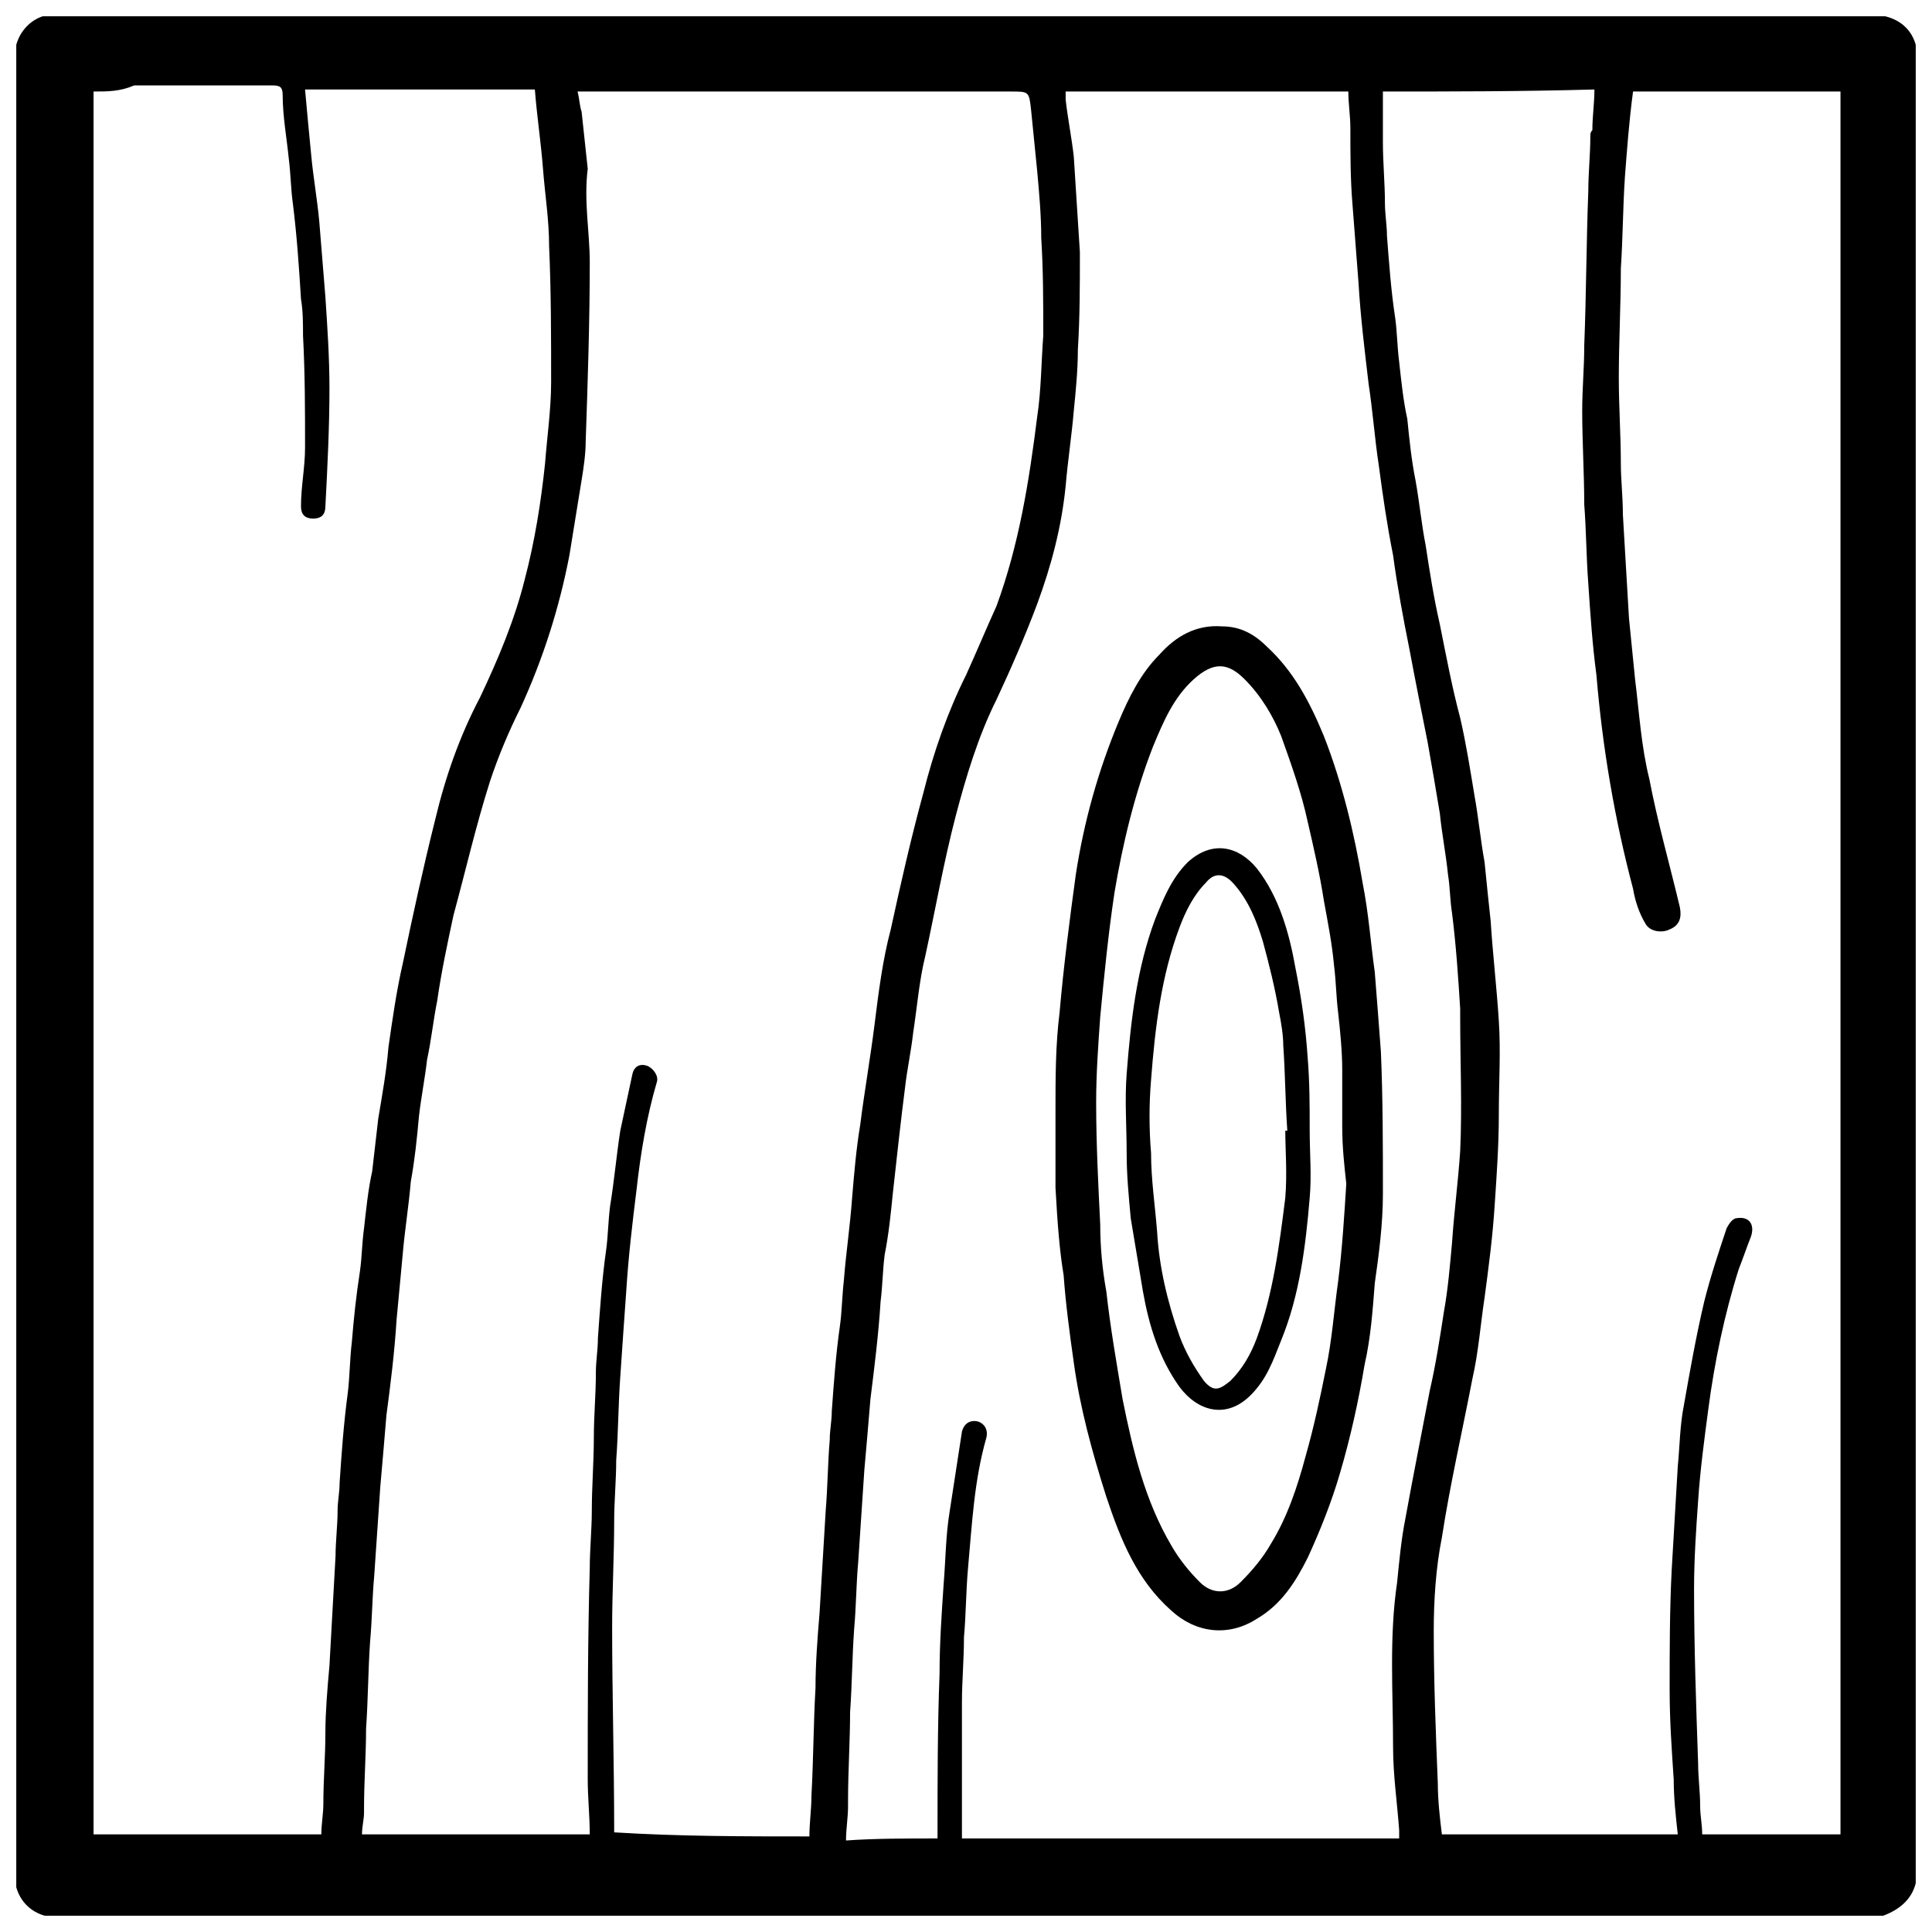
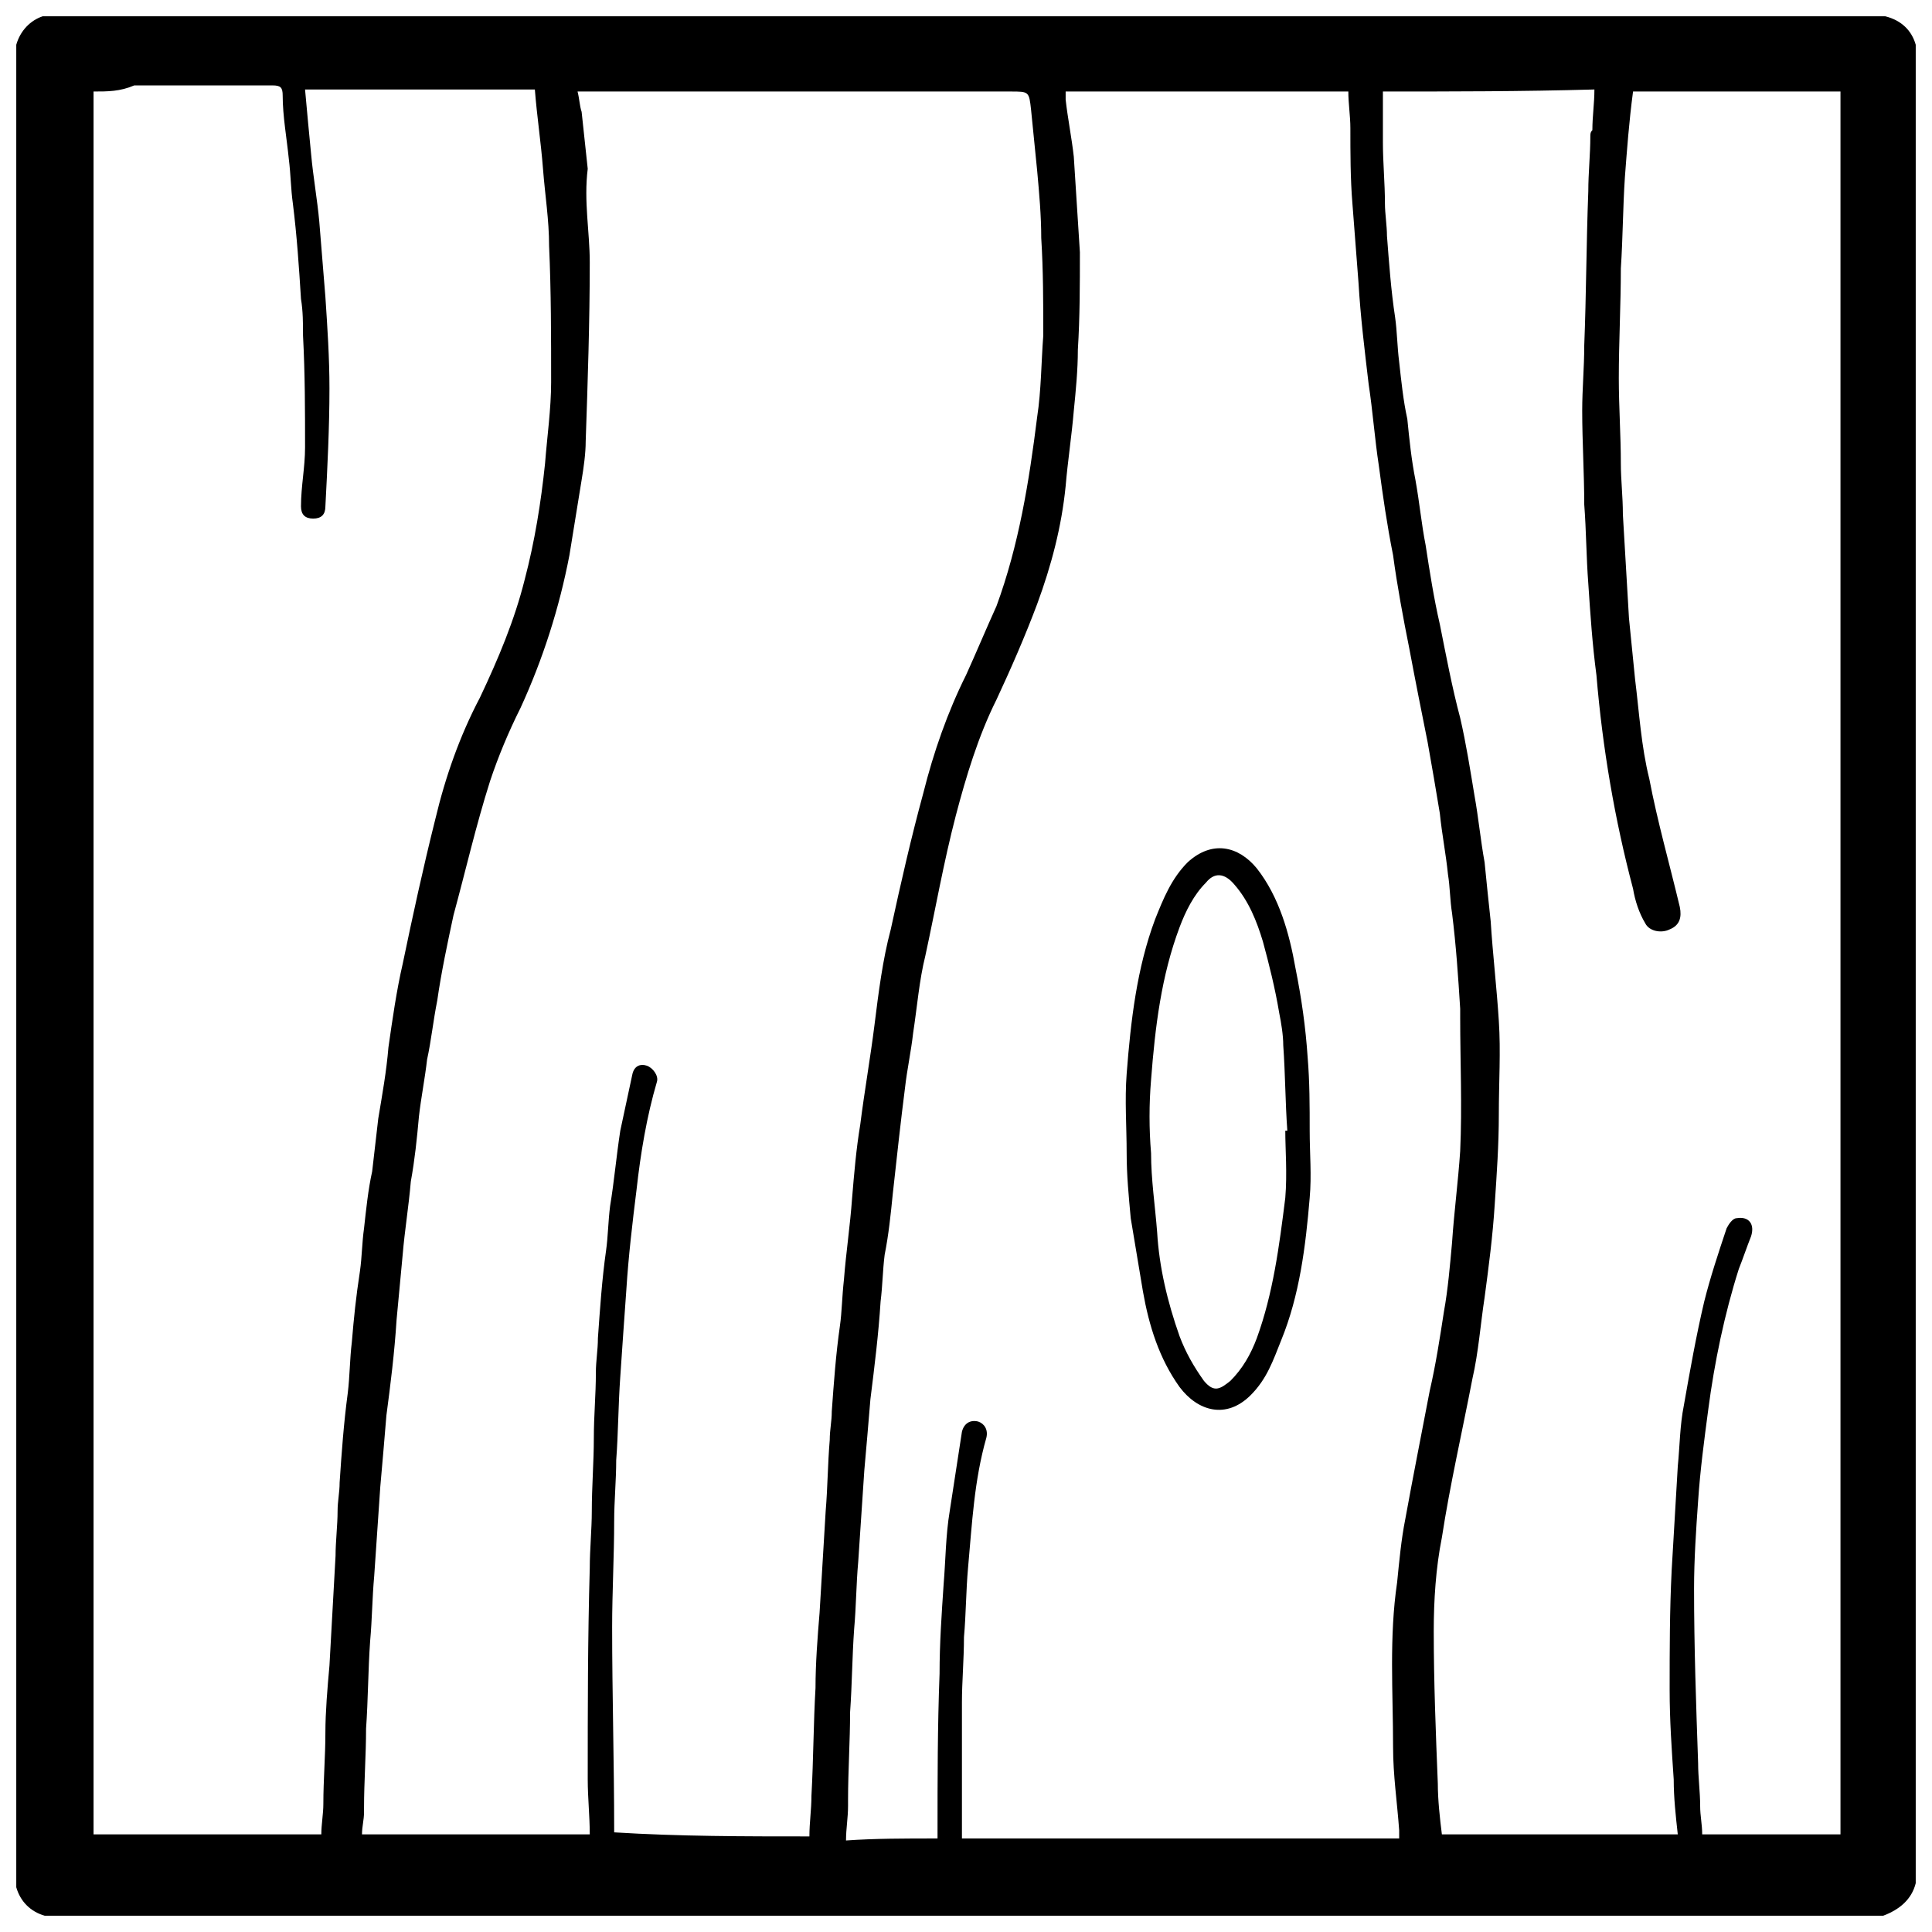
<svg xmlns="http://www.w3.org/2000/svg" version="1.1" x="0px" y="0px" viewBox="0 0 95 95" enable-background="new 0 0 95 95" xml:space="preserve">
  <g>
-     <path d="M92.7,0.8H2.1C1.5,1,1,1.5,0.8,2.2v90.6C1,93.5,1.5,94,2.2,94.2h90.4c0.8-0.3,1.4-0.8,1.6-1.6V2.2C94,1.5,93.5,1,92.7,0.8z    M17.3,66c-0.1,0.8-0.1,1.7-0.2,2.5c-0.2,1.5-0.3,2.9-0.4,4.4c0,0.5-0.1,0.9-0.1,1.4c0,0.7-0.1,1.5-0.1,2.2   c-0.1,1.8-0.2,3.6-0.3,5.4C16.1,83,16,84.2,16,85.2c0,1.2-0.1,2.3-0.1,3.5c0,0.5-0.1,1-0.1,1.5H4.6V4.5c0.7,0,1.3,0,2-0.3h6.8   c0.4,0,0.5,0.1,0.5,0.5c0,1,0.2,2.1,0.3,3.1c0.1,0.8,0.1,1.5,0.2,2.2c0.2,1.6,0.3,3.1,0.4,4.7c0.1,0.6,0.1,1.2,0.1,1.8   C15,18.4,15,20.2,15,22c0,1-0.2,1.9-0.2,2.9c0,0.4,0.2,0.6,0.6,0.6c0.4,0,0.6-0.2,0.6-0.6c0.1-1.9,0.2-3.9,0.2-5.8   c0-1.5-0.1-3-0.2-4.5c-0.1-1.2-0.2-2.5-0.3-3.7c-0.1-1.1-0.3-2.2-0.4-3.3c-0.1-1-0.2-2.1-0.3-3.2h11.3c0.1,1.3,0.3,2.6,0.4,3.9   s0.3,2.5,0.3,3.8c0.1,2.2,0.1,4.5,0.1,6.7c0,1.3-0.2,2.7-0.3,4c-0.2,1.9-0.5,3.8-1,5.7c-0.5,2-1.3,3.9-2.2,5.8   c-1,1.9-1.7,3.9-2.2,6c-0.6,2.4-1.1,4.7-1.6,7.1c-0.3,1.3-0.5,2.7-0.7,4.1c-0.1,1.2-0.3,2.3-0.5,3.5c-0.1,0.9-0.2,1.7-0.3,2.6   c-0.2,0.9-0.3,1.9-0.4,2.8c-0.1,0.7-0.1,1.4-0.2,2.1C17.5,63.8,17.4,64.8,17.3,66z M41.3,65.2c-0.2,1.4-0.3,2.8-0.4,4.2   c0,0.5-0.1,0.9-0.1,1.4c-0.1,1.2-0.1,2.3-0.2,3.5c-0.1,1.7-0.2,3.3-0.3,5c-0.1,1.2-0.2,2.5-0.2,3.7c-0.1,1.7-0.1,3.5-0.2,5.3   c0,0.7-0.1,1.3-0.1,2c-3.2,0-6.4,0-9.6-0.2V90c0-3.3-0.1-6.7-0.1-10c0-1.7,0.1-3.5,0.1-5.2c0-1,0.1-2,0.1-3   c0.1-1.3,0.1-2.7,0.2-4.1c0.1-1.5,0.2-2.9,0.3-4.3c0.1-1.6,0.3-3.3,0.5-4.9c0.2-1.8,0.5-3.6,1-5.3c0.1-0.3-0.2-0.7-0.5-0.8   c-0.3-0.1-0.6,0-0.7,0.4c-0.2,0.9-0.4,1.9-0.6,2.8c-0.2,1.3-0.3,2.5-0.5,3.7c-0.1,0.8-0.1,1.5-0.2,2.2c-0.2,1.4-0.3,2.9-0.4,4.3   c0,0.6-0.1,1.1-0.1,1.7c0,1.1-0.1,2.1-0.1,3.2c0,1.2-0.1,2.4-0.1,3.6c0,0.9-0.1,1.9-0.1,2.8c-0.1,3.5-0.1,6.9-0.1,10.4   c0,0.9,0.1,1.8,0.1,2.7H17.8c0-0.4,0.1-0.7,0.1-1.1c0-0.1,0-0.1,0-0.2c0-1.3,0.1-2.6,0.1-3.9c0.1-1.4,0.1-2.9,0.2-4.3   c0.1-1.1,0.1-2.1,0.2-3.2c0.1-1.5,0.2-2.9,0.3-4.4c0.1-1.1,0.2-2.3,0.3-3.5c0.2-1.5,0.4-3.1,0.5-4.7c0.1-1.1,0.2-2.1,0.3-3.2   c0.1-1.2,0.3-2.4,0.4-3.6c0.2-1.1,0.3-2.1,0.4-3.2c0.1-0.9,0.3-1.9,0.4-2.8c0.2-0.9,0.3-1.9,0.5-2.9c0.2-1.4,0.5-2.8,0.8-4.2   c0.6-2.2,1.1-4.4,1.8-6.6c0.4-1.2,0.9-2.4,1.5-3.6c1.1-2.4,1.9-4.9,2.4-7.5c0.2-1.2,0.4-2.5,0.6-3.7c0.1-0.6,0.2-1.3,0.2-1.9   c0.1-2.9,0.2-5.9,0.2-8.8c0-1.5-0.3-3-0.1-4.6c-0.1-0.9-0.2-1.9-0.3-2.8c-0.1-0.3-0.1-0.6-0.2-1h21.3c0.9,0,0.9,0,1,0.9   c0.1,1,0.2,2,0.3,3c0.1,1.1,0.2,2.2,0.2,3.3c0.1,1.6,0.1,3.2,0.1,4.8c-0.1,1.3-0.1,2.7-0.3,4c-0.4,3.2-0.9,6.3-2,9.3   c-0.5,1.1-1,2.3-1.5,3.4C46.6,35,45.9,37,45.4,39c-0.6,2.2-1.1,4.4-1.6,6.7c-0.4,1.5-0.6,3.1-0.8,4.7s-0.5,3.3-0.7,4.9   c-0.2,1.2-0.3,2.4-0.4,3.6c-0.1,1.4-0.3,2.7-0.4,4C41.4,63.8,41.4,64.5,41.3,65.2z M69.1,74.7c-0.2,1-0.3,2.1-0.4,3.1   c-0.4,2.7-0.2,5.4-0.2,8.1c0,1.4,0.2,2.7,0.3,4.1v0.4H47.3v-6.7c0-1,0.1-2.1,0.1-3.2c0.1-1.1,0.1-2.3,0.2-3.4   c0.2-2.2,0.3-4.3,0.9-6.4c0.1-0.4-0.1-0.7-0.4-0.8c-0.4-0.1-0.7,0.1-0.8,0.5c-0.2,1.3-0.4,2.6-0.6,3.9c-0.2,1.2-0.2,2.4-0.3,3.6   c-0.1,1.5-0.2,2.9-0.2,4.4c-0.1,2.6-0.1,5.2-0.1,7.8v0.3c-1.6,0-3.1,0-4.5,0.1c0-0.6,0.1-1.1,0.1-1.7v-0.3c0-1.4,0.1-2.9,0.1-4.3   c0.1-1.4,0.1-2.7,0.2-4.1c0.1-1.1,0.1-2.2,0.2-3.3c0.1-1.5,0.2-3,0.3-4.5c0.1-1.1,0.2-2.3,0.3-3.5c0.2-1.6,0.4-3.2,0.5-4.8   c0.1-0.8,0.1-1.5,0.2-2.3c0.2-1,0.3-2,0.4-3c0.1-0.9,0.2-1.8,0.3-2.7s0.2-1.7,0.3-2.5c0.1-0.9,0.3-1.8,0.4-2.7   c0.2-1.3,0.3-2.6,0.6-3.8c0.5-2.3,0.9-4.6,1.5-6.9c0.5-1.9,1.1-3.9,2-5.7c0.7-1.5,1.4-3.1,2-4.7c0.7-1.9,1.2-3.8,1.4-5.8   c0.1-1.2,0.3-2.5,0.4-3.7c0.1-1,0.2-2,0.2-3c0.1-1.6,0.1-3.2,0.1-4.8c-0.1-1.6-0.2-3.1-0.3-4.7c-0.1-0.9-0.3-1.9-0.4-2.8V4.5h13.9   c0,0.6,0.1,1.2,0.1,1.8c0,1.2,0,2.5,0.1,3.7c0.1,1.3,0.2,2.6,0.3,3.9c0.1,1.7,0.3,3.3,0.5,5c0.2,1.3,0.3,2.7,0.5,4   c0.2,1.5,0.4,2.9,0.7,4.4c0.2,1.5,0.5,3.1,0.8,4.6c0.3,1.6,0.6,3.1,0.9,4.6c0.2,1.1,0.4,2.3,0.6,3.5c0.1,1,0.3,2,0.4,3   c0.1,0.6,0.1,1.3,0.2,1.9c0.2,1.6,0.3,3.1,0.4,4.7V50c0,2.2,0.1,4.4,0,6.6c-0.1,1.5-0.3,3-0.4,4.5c-0.1,1.1-0.2,2.3-0.4,3.4   c-0.2,1.3-0.4,2.6-0.7,3.9C69.9,70.5,69.5,72.5,69.1,74.7z M90.5,90.2h-6.8c0-0.5-0.1-0.9-0.1-1.4c0-0.7-0.1-1.4-0.1-2.1   c-0.1-2.9-0.2-5.7-0.2-8.6c0-1.4,0.1-2.9,0.2-4.3c0.1-1.5,0.3-3,0.5-4.5c0.3-2.3,0.8-4.7,1.5-6.9c0.2-0.5,0.4-1.1,0.6-1.6   c0.2-0.6-0.1-1-0.7-0.9c-0.2,0-0.4,0.3-0.5,0.5c-0.4,1.2-0.8,2.4-1.1,3.6c-0.4,1.7-0.7,3.4-1,5.1c-0.2,1-0.2,2-0.3,3   c-0.1,1.7-0.2,3.4-0.3,5.1c-0.1,2-0.1,3.9-0.1,5.9c0,1.5,0.1,2.9,0.2,4.4c0,0.9,0.1,1.8,0.2,2.7H70.9c-0.1-0.8-0.2-1.7-0.2-2.5   c-0.1-2.5-0.2-5-0.2-7.5c0-1.5,0.1-3.1,0.4-4.6c0.4-2.6,1-5.2,1.5-7.8c0.3-1.3,0.4-2.7,0.6-4c0.2-1.5,0.4-3,0.5-4.6   c0.1-1.5,0.2-2.9,0.2-4.4c0-1.6,0.1-3.1,0-4.6c-0.1-1.6-0.3-3.3-0.4-4.9c-0.1-0.9-0.2-1.9-0.3-2.9c-0.2-1.1-0.3-2.2-0.5-3.3   c-0.2-1.2-0.4-2.5-0.7-3.8c-0.4-1.5-0.7-3.1-1-4.6c-0.3-1.3-0.5-2.6-0.7-3.9c-0.2-1-0.3-2.1-0.5-3.2c-0.2-1-0.3-2-0.4-3   c-0.2-0.9-0.3-1.9-0.4-2.8c-0.1-0.8-0.1-1.5-0.2-2.2c-0.2-1.3-0.3-2.7-0.4-4c0-0.5-0.1-1.1-0.1-1.6c0-1-0.1-2-0.1-3V4.5   c3.4,0,6.8,0,10.4-0.1c0,0.7-0.1,1.3-0.1,2c-0.1,0.1-0.1,0.2-0.1,0.3c0,0.9-0.1,1.8-0.1,2.7C78,12,78,14.5,77.9,17   c0,1.1-0.1,2.1-0.1,3.2c0,1.5,0.1,3.1,0.1,4.6c0.1,1.3,0.1,2.6,0.2,3.9c0.1,1.5,0.2,3,0.4,4.5c0.3,3.6,0.9,7.1,1.8,10.5   c0.1,0.6,0.3,1.2,0.6,1.7c0.2,0.4,0.8,0.5,1.2,0.3c0.5-0.2,0.6-0.6,0.5-1.1c-0.5-2.1-1.1-4.2-1.5-6.3c-0.4-1.6-0.5-3.3-0.7-4.9   c-0.1-1-0.2-2-0.3-3c-0.1-1.7-0.2-3.4-0.3-5.1c0-0.9-0.1-1.7-0.1-2.5c0-1.4-0.1-2.8-0.1-4.2c0-1.8,0.1-3.6,0.1-5.4   c0.1-1.5,0.1-3,0.2-4.5C80,7.4,80.1,6,80.3,4.5h10.2V90.2z" />
-     <path d="M67.6,47.8c-0.2-1.4-0.3-2.9-0.6-4.4c-0.4-2.4-1-4.9-1.9-7.2c-0.7-1.7-1.5-3.2-2.8-4.4c-0.6-0.6-1.3-1-2.2-1   c-1.3-0.1-2.3,0.5-3.1,1.4c-0.9,0.9-1.5,2.1-2,3.3c-1,2.4-1.7,4.9-2.1,7.5c-0.3,2.2-0.6,4.5-0.8,6.8c-0.2,1.6-0.2,3.2-0.2,4.8v3.8   c0.1,1.8,0.2,3.1,0.4,4.3c0.1,1.4,0.3,2.9,0.5,4.3c0.3,2.2,0.9,4.4,1.6,6.6c0.7,2.1,1.5,4.1,3.2,5.6c1.2,1.1,2.8,1.3,4.2,0.4   c1.2-0.7,1.9-1.8,2.5-3c0.6-1.3,1.2-2.8,1.6-4.2c0.5-1.7,0.9-3.5,1.2-5.3c0.3-1.3,0.4-2.7,0.5-4c0.2-1.4,0.4-2.9,0.4-4.4   c0-2.3,0-4.7-0.1-7C67.8,50.4,67.7,49,67.6,47.8z M65.8,63c-0.2,1.4-0.3,2.9-0.6,4.3c-0.3,1.5-0.6,2.9-1,4.3   c-0.4,1.5-0.9,3-1.7,4.3c-0.4,0.7-0.9,1.3-1.5,1.9s-1.4,0.6-2,0c-0.5-0.5-1-1.1-1.4-1.8c-1.3-2.2-1.9-4.7-2.4-7.2   c-0.3-1.8-0.6-3.5-0.8-5.3c-0.2-1.1-0.3-2.2-0.3-3.3c-0.1-2-0.2-4-0.2-6c0-1.4,0.1-2.8,0.2-4.2c0.2-2.1,0.4-4.1,0.7-6.1   c0.4-2.4,1-4.9,1.9-7.2c0.5-1.2,1-2.4,2-3.3c1-0.9,1.7-0.8,2.5,0s1.4,1.8,1.8,2.8c0.5,1.4,1,2.8,1.3,4.2c0.3,1.3,0.6,2.6,0.8,3.9   c0.2,1.1,0.4,2.1,0.5,3.2c0.1,0.8,0.1,1.5,0.2,2.3c0.1,0.9,0.2,1.9,0.2,2.8v2.8c0,1,0.1,1.9,0.2,2.8C66.1,59.8,66,61.4,65.8,63z" />
+     <path d="M92.7,0.8H2.1C1.5,1,1,1.5,0.8,2.2v90.6C1,93.5,1.5,94,2.2,94.2h90.4c0.8-0.3,1.4-0.8,1.6-1.6V2.2C94,1.5,93.5,1,92.7,0.8z    M17.3,66c-0.1,0.8-0.1,1.7-0.2,2.5c-0.2,1.5-0.3,2.9-0.4,4.4c0,0.5-0.1,0.9-0.1,1.4c0,0.7-0.1,1.5-0.1,2.2   c-0.1,1.8-0.2,3.6-0.3,5.4C16.1,83,16,84.2,16,85.2c0,1.2-0.1,2.3-0.1,3.5c0,0.5-0.1,1-0.1,1.5H4.6V4.5c0.7,0,1.3,0,2-0.3h6.8   c0.4,0,0.5,0.1,0.5,0.5c0,1,0.2,2.1,0.3,3.1c0.1,0.8,0.1,1.5,0.2,2.2c0.2,1.6,0.3,3.1,0.4,4.7c0.1,0.6,0.1,1.2,0.1,1.8   C15,18.4,15,20.2,15,22c0,1-0.2,1.9-0.2,2.9c0,0.4,0.2,0.6,0.6,0.6c0.4,0,0.6-0.2,0.6-0.6c0.1-1.9,0.2-3.9,0.2-5.8   c0-1.5-0.1-3-0.2-4.5c-0.1-1.2-0.2-2.5-0.3-3.7c-0.1-1.1-0.3-2.2-0.4-3.3c-0.1-1-0.2-2.1-0.3-3.2h11.3c0.1,1.3,0.3,2.6,0.4,3.9   s0.3,2.5,0.3,3.8c0.1,2.2,0.1,4.5,0.1,6.7c0,1.3-0.2,2.7-0.3,4c-0.2,1.9-0.5,3.8-1,5.7c-0.5,2-1.3,3.9-2.2,5.8   c-1,1.9-1.7,3.9-2.2,6c-0.6,2.4-1.1,4.7-1.6,7.1c-0.3,1.3-0.5,2.7-0.7,4.1c-0.1,1.2-0.3,2.3-0.5,3.5c-0.1,0.9-0.2,1.7-0.3,2.6   c-0.2,0.9-0.3,1.9-0.4,2.8c-0.1,0.7-0.1,1.4-0.2,2.1C17.5,63.8,17.4,64.8,17.3,66M41.3,65.2c-0.2,1.4-0.3,2.8-0.4,4.2   c0,0.5-0.1,0.9-0.1,1.4c-0.1,1.2-0.1,2.3-0.2,3.5c-0.1,1.7-0.2,3.3-0.3,5c-0.1,1.2-0.2,2.5-0.2,3.7c-0.1,1.7-0.1,3.5-0.2,5.3   c0,0.7-0.1,1.3-0.1,2c-3.2,0-6.4,0-9.6-0.2V90c0-3.3-0.1-6.7-0.1-10c0-1.7,0.1-3.5,0.1-5.2c0-1,0.1-2,0.1-3   c0.1-1.3,0.1-2.7,0.2-4.1c0.1-1.5,0.2-2.9,0.3-4.3c0.1-1.6,0.3-3.3,0.5-4.9c0.2-1.8,0.5-3.6,1-5.3c0.1-0.3-0.2-0.7-0.5-0.8   c-0.3-0.1-0.6,0-0.7,0.4c-0.2,0.9-0.4,1.9-0.6,2.8c-0.2,1.3-0.3,2.5-0.5,3.7c-0.1,0.8-0.1,1.5-0.2,2.2c-0.2,1.4-0.3,2.9-0.4,4.3   c0,0.6-0.1,1.1-0.1,1.7c0,1.1-0.1,2.1-0.1,3.2c0,1.2-0.1,2.4-0.1,3.6c0,0.9-0.1,1.9-0.1,2.8c-0.1,3.5-0.1,6.9-0.1,10.4   c0,0.9,0.1,1.8,0.1,2.7H17.8c0-0.4,0.1-0.7,0.1-1.1c0-0.1,0-0.1,0-0.2c0-1.3,0.1-2.6,0.1-3.9c0.1-1.4,0.1-2.9,0.2-4.3   c0.1-1.1,0.1-2.1,0.2-3.2c0.1-1.5,0.2-2.9,0.3-4.4c0.1-1.1,0.2-2.3,0.3-3.5c0.2-1.5,0.4-3.1,0.5-4.7c0.1-1.1,0.2-2.1,0.3-3.2   c0.1-1.2,0.3-2.4,0.4-3.6c0.2-1.1,0.3-2.1,0.4-3.2c0.1-0.9,0.3-1.9,0.4-2.8c0.2-0.9,0.3-1.9,0.5-2.9c0.2-1.4,0.5-2.8,0.8-4.2   c0.6-2.2,1.1-4.4,1.8-6.6c0.4-1.2,0.9-2.4,1.5-3.6c1.1-2.4,1.9-4.9,2.4-7.5c0.2-1.2,0.4-2.5,0.6-3.7c0.1-0.6,0.2-1.3,0.2-1.9   c0.1-2.9,0.2-5.9,0.2-8.8c0-1.5-0.3-3-0.1-4.6c-0.1-0.9-0.2-1.9-0.3-2.8c-0.1-0.3-0.1-0.6-0.2-1h21.3c0.9,0,0.9,0,1,0.9   c0.1,1,0.2,2,0.3,3c0.1,1.1,0.2,2.2,0.2,3.3c0.1,1.6,0.1,3.2,0.1,4.8c-0.1,1.3-0.1,2.7-0.3,4c-0.4,3.2-0.9,6.3-2,9.3   c-0.5,1.1-1,2.3-1.5,3.4C46.6,35,45.9,37,45.4,39c-0.6,2.2-1.1,4.4-1.6,6.7c-0.4,1.5-0.6,3.1-0.8,4.7s-0.5,3.3-0.7,4.9   c-0.2,1.2-0.3,2.4-0.4,3.6c-0.1,1.4-0.3,2.7-0.4,4C41.4,63.8,41.4,64.5,41.3,65.2z M69.1,74.7c-0.2,1-0.3,2.1-0.4,3.1   c-0.4,2.7-0.2,5.4-0.2,8.1c0,1.4,0.2,2.7,0.3,4.1v0.4H47.3v-6.7c0-1,0.1-2.1,0.1-3.2c0.1-1.1,0.1-2.3,0.2-3.4   c0.2-2.2,0.3-4.3,0.9-6.4c0.1-0.4-0.1-0.7-0.4-0.8c-0.4-0.1-0.7,0.1-0.8,0.5c-0.2,1.3-0.4,2.6-0.6,3.9c-0.2,1.2-0.2,2.4-0.3,3.6   c-0.1,1.5-0.2,2.9-0.2,4.4c-0.1,2.6-0.1,5.2-0.1,7.8v0.3c-1.6,0-3.1,0-4.5,0.1c0-0.6,0.1-1.1,0.1-1.7v-0.3c0-1.4,0.1-2.9,0.1-4.3   c0.1-1.4,0.1-2.7,0.2-4.1c0.1-1.1,0.1-2.2,0.2-3.3c0.1-1.5,0.2-3,0.3-4.5c0.1-1.1,0.2-2.3,0.3-3.5c0.2-1.6,0.4-3.2,0.5-4.8   c0.1-0.8,0.1-1.5,0.2-2.3c0.2-1,0.3-2,0.4-3c0.1-0.9,0.2-1.8,0.3-2.7s0.2-1.7,0.3-2.5c0.1-0.9,0.3-1.8,0.4-2.7   c0.2-1.3,0.3-2.6,0.6-3.8c0.5-2.3,0.9-4.6,1.5-6.9c0.5-1.9,1.1-3.9,2-5.7c0.7-1.5,1.4-3.1,2-4.7c0.7-1.9,1.2-3.8,1.4-5.8   c0.1-1.2,0.3-2.5,0.4-3.7c0.1-1,0.2-2,0.2-3c0.1-1.6,0.1-3.2,0.1-4.8c-0.1-1.6-0.2-3.1-0.3-4.7c-0.1-0.9-0.3-1.9-0.4-2.8V4.5h13.9   c0,0.6,0.1,1.2,0.1,1.8c0,1.2,0,2.5,0.1,3.7c0.1,1.3,0.2,2.6,0.3,3.9c0.1,1.7,0.3,3.3,0.5,5c0.2,1.3,0.3,2.7,0.5,4   c0.2,1.5,0.4,2.9,0.7,4.4c0.2,1.5,0.5,3.1,0.8,4.6c0.3,1.6,0.6,3.1,0.9,4.6c0.2,1.1,0.4,2.3,0.6,3.5c0.1,1,0.3,2,0.4,3   c0.1,0.6,0.1,1.3,0.2,1.9c0.2,1.6,0.3,3.1,0.4,4.7V50c0,2.2,0.1,4.4,0,6.6c-0.1,1.5-0.3,3-0.4,4.5c-0.1,1.1-0.2,2.3-0.4,3.4   c-0.2,1.3-0.4,2.6-0.7,3.9C69.9,70.5,69.5,72.5,69.1,74.7z M90.5,90.2h-6.8c0-0.5-0.1-0.9-0.1-1.4c0-0.7-0.1-1.4-0.1-2.1   c-0.1-2.9-0.2-5.7-0.2-8.6c0-1.4,0.1-2.9,0.2-4.3c0.1-1.5,0.3-3,0.5-4.5c0.3-2.3,0.8-4.7,1.5-6.9c0.2-0.5,0.4-1.1,0.6-1.6   c0.2-0.6-0.1-1-0.7-0.9c-0.2,0-0.4,0.3-0.5,0.5c-0.4,1.2-0.8,2.4-1.1,3.6c-0.4,1.7-0.7,3.4-1,5.1c-0.2,1-0.2,2-0.3,3   c-0.1,1.7-0.2,3.4-0.3,5.1c-0.1,2-0.1,3.9-0.1,5.9c0,1.5,0.1,2.9,0.2,4.4c0,0.9,0.1,1.8,0.2,2.7H70.9c-0.1-0.8-0.2-1.7-0.2-2.5   c-0.1-2.5-0.2-5-0.2-7.5c0-1.5,0.1-3.1,0.4-4.6c0.4-2.6,1-5.2,1.5-7.8c0.3-1.3,0.4-2.7,0.6-4c0.2-1.5,0.4-3,0.5-4.6   c0.1-1.5,0.2-2.9,0.2-4.4c0-1.6,0.1-3.1,0-4.6c-0.1-1.6-0.3-3.3-0.4-4.9c-0.1-0.9-0.2-1.9-0.3-2.9c-0.2-1.1-0.3-2.2-0.5-3.3   c-0.2-1.2-0.4-2.5-0.7-3.8c-0.4-1.5-0.7-3.1-1-4.6c-0.3-1.3-0.5-2.6-0.7-3.9c-0.2-1-0.3-2.1-0.5-3.2c-0.2-1-0.3-2-0.4-3   c-0.2-0.9-0.3-1.9-0.4-2.8c-0.1-0.8-0.1-1.5-0.2-2.2c-0.2-1.3-0.3-2.7-0.4-4c0-0.5-0.1-1.1-0.1-1.6c0-1-0.1-2-0.1-3V4.5   c3.4,0,6.8,0,10.4-0.1c0,0.7-0.1,1.3-0.1,2c-0.1,0.1-0.1,0.2-0.1,0.3c0,0.9-0.1,1.8-0.1,2.7C78,12,78,14.5,77.9,17   c0,1.1-0.1,2.1-0.1,3.2c0,1.5,0.1,3.1,0.1,4.6c0.1,1.3,0.1,2.6,0.2,3.9c0.1,1.5,0.2,3,0.4,4.5c0.3,3.6,0.9,7.1,1.8,10.5   c0.1,0.6,0.3,1.2,0.6,1.7c0.2,0.4,0.8,0.5,1.2,0.3c0.5-0.2,0.6-0.6,0.5-1.1c-0.5-2.1-1.1-4.2-1.5-6.3c-0.4-1.6-0.5-3.3-0.7-4.9   c-0.1-1-0.2-2-0.3-3c-0.1-1.7-0.2-3.4-0.3-5.1c0-0.9-0.1-1.7-0.1-2.5c0-1.4-0.1-2.8-0.1-4.2c0-1.8,0.1-3.6,0.1-5.4   c0.1-1.5,0.1-3,0.2-4.5C80,7.4,80.1,6,80.3,4.5h10.2V90.2z" />
    <path d="M64.3,52c-0.1-1.5-0.3-2.9-0.6-4.4c-0.3-1.7-0.8-3.5-1.9-4.9c-0.9-1.1-2.2-1.4-3.4-0.3c-0.8,0.8-1.2,1.8-1.6,2.8   c-0.9,2.4-1.2,5-1.4,7.6c-0.1,1.3,0,2.6,0,3.9c0,1.1,0.1,2.1,0.2,3.2l0.6,3.6c0.3,1.7,0.8,3.3,1.8,4.7c0.9,1.2,2.3,1.6,3.5,0.4   c0.8-0.8,1.1-1.7,1.5-2.7c0.9-2.2,1.2-4.6,1.4-7c0.1-1.1,0-2.2,0-3.3C64.4,54.4,64.4,53.2,64.3,52z M63.2,58.9   c-0.3,2.4-0.6,4.7-1.4,6.9c-0.3,0.8-0.7,1.5-1.3,2.1c-0.5,0.4-0.8,0.6-1.3,0c-0.5-0.7-0.9-1.4-1.2-2.2c-0.6-1.7-1-3.4-1.1-5.1   c-0.1-1.3-0.3-2.6-0.3-3.9c-0.1-1.2-0.1-2.4,0-3.6c0.2-2.6,0.5-5.1,1.4-7.5c0.3-0.8,0.7-1.6,1.3-2.2c0.4-0.5,0.9-0.5,1.4,0.1   c0.7,0.8,1.1,1.8,1.4,2.8c0.3,1.1,0.6,2.3,0.8,3.5c0.1,0.5,0.2,1.1,0.2,1.6c0.1,1.4,0.1,2.8,0.2,4.2h-0.1   C63.2,56.5,63.3,57.7,63.2,58.9z" />
  </g>
</svg>